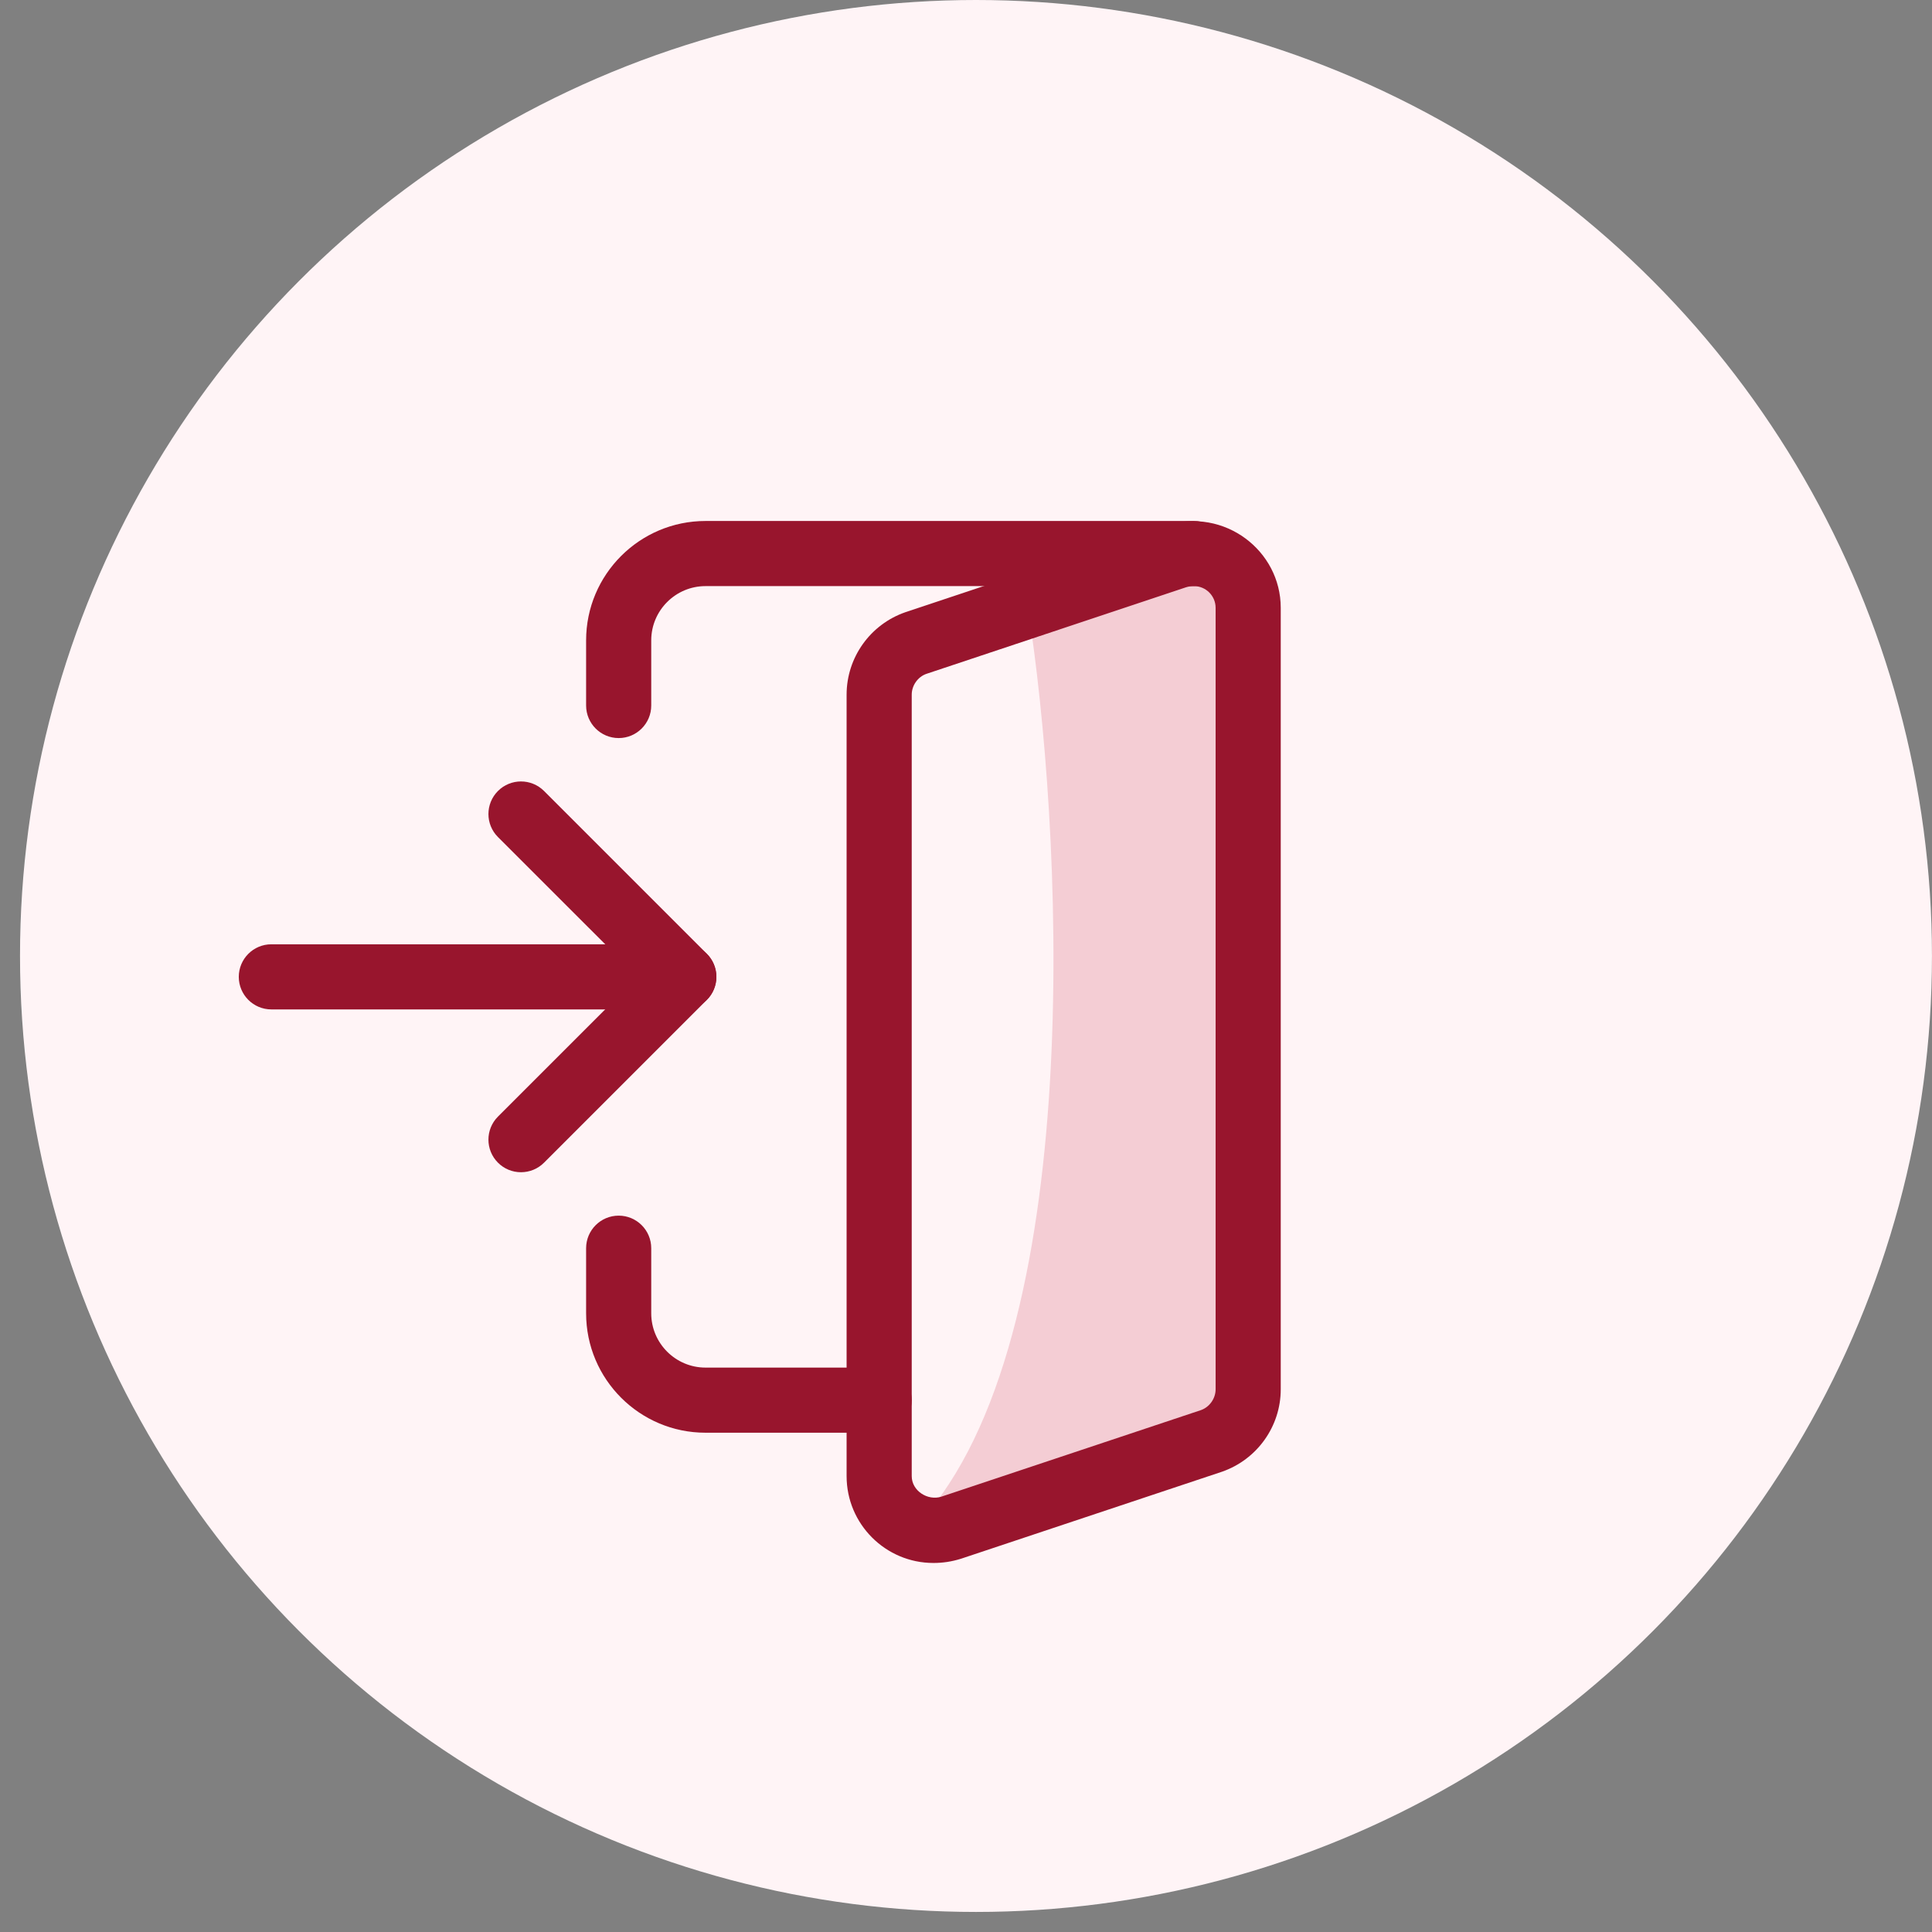
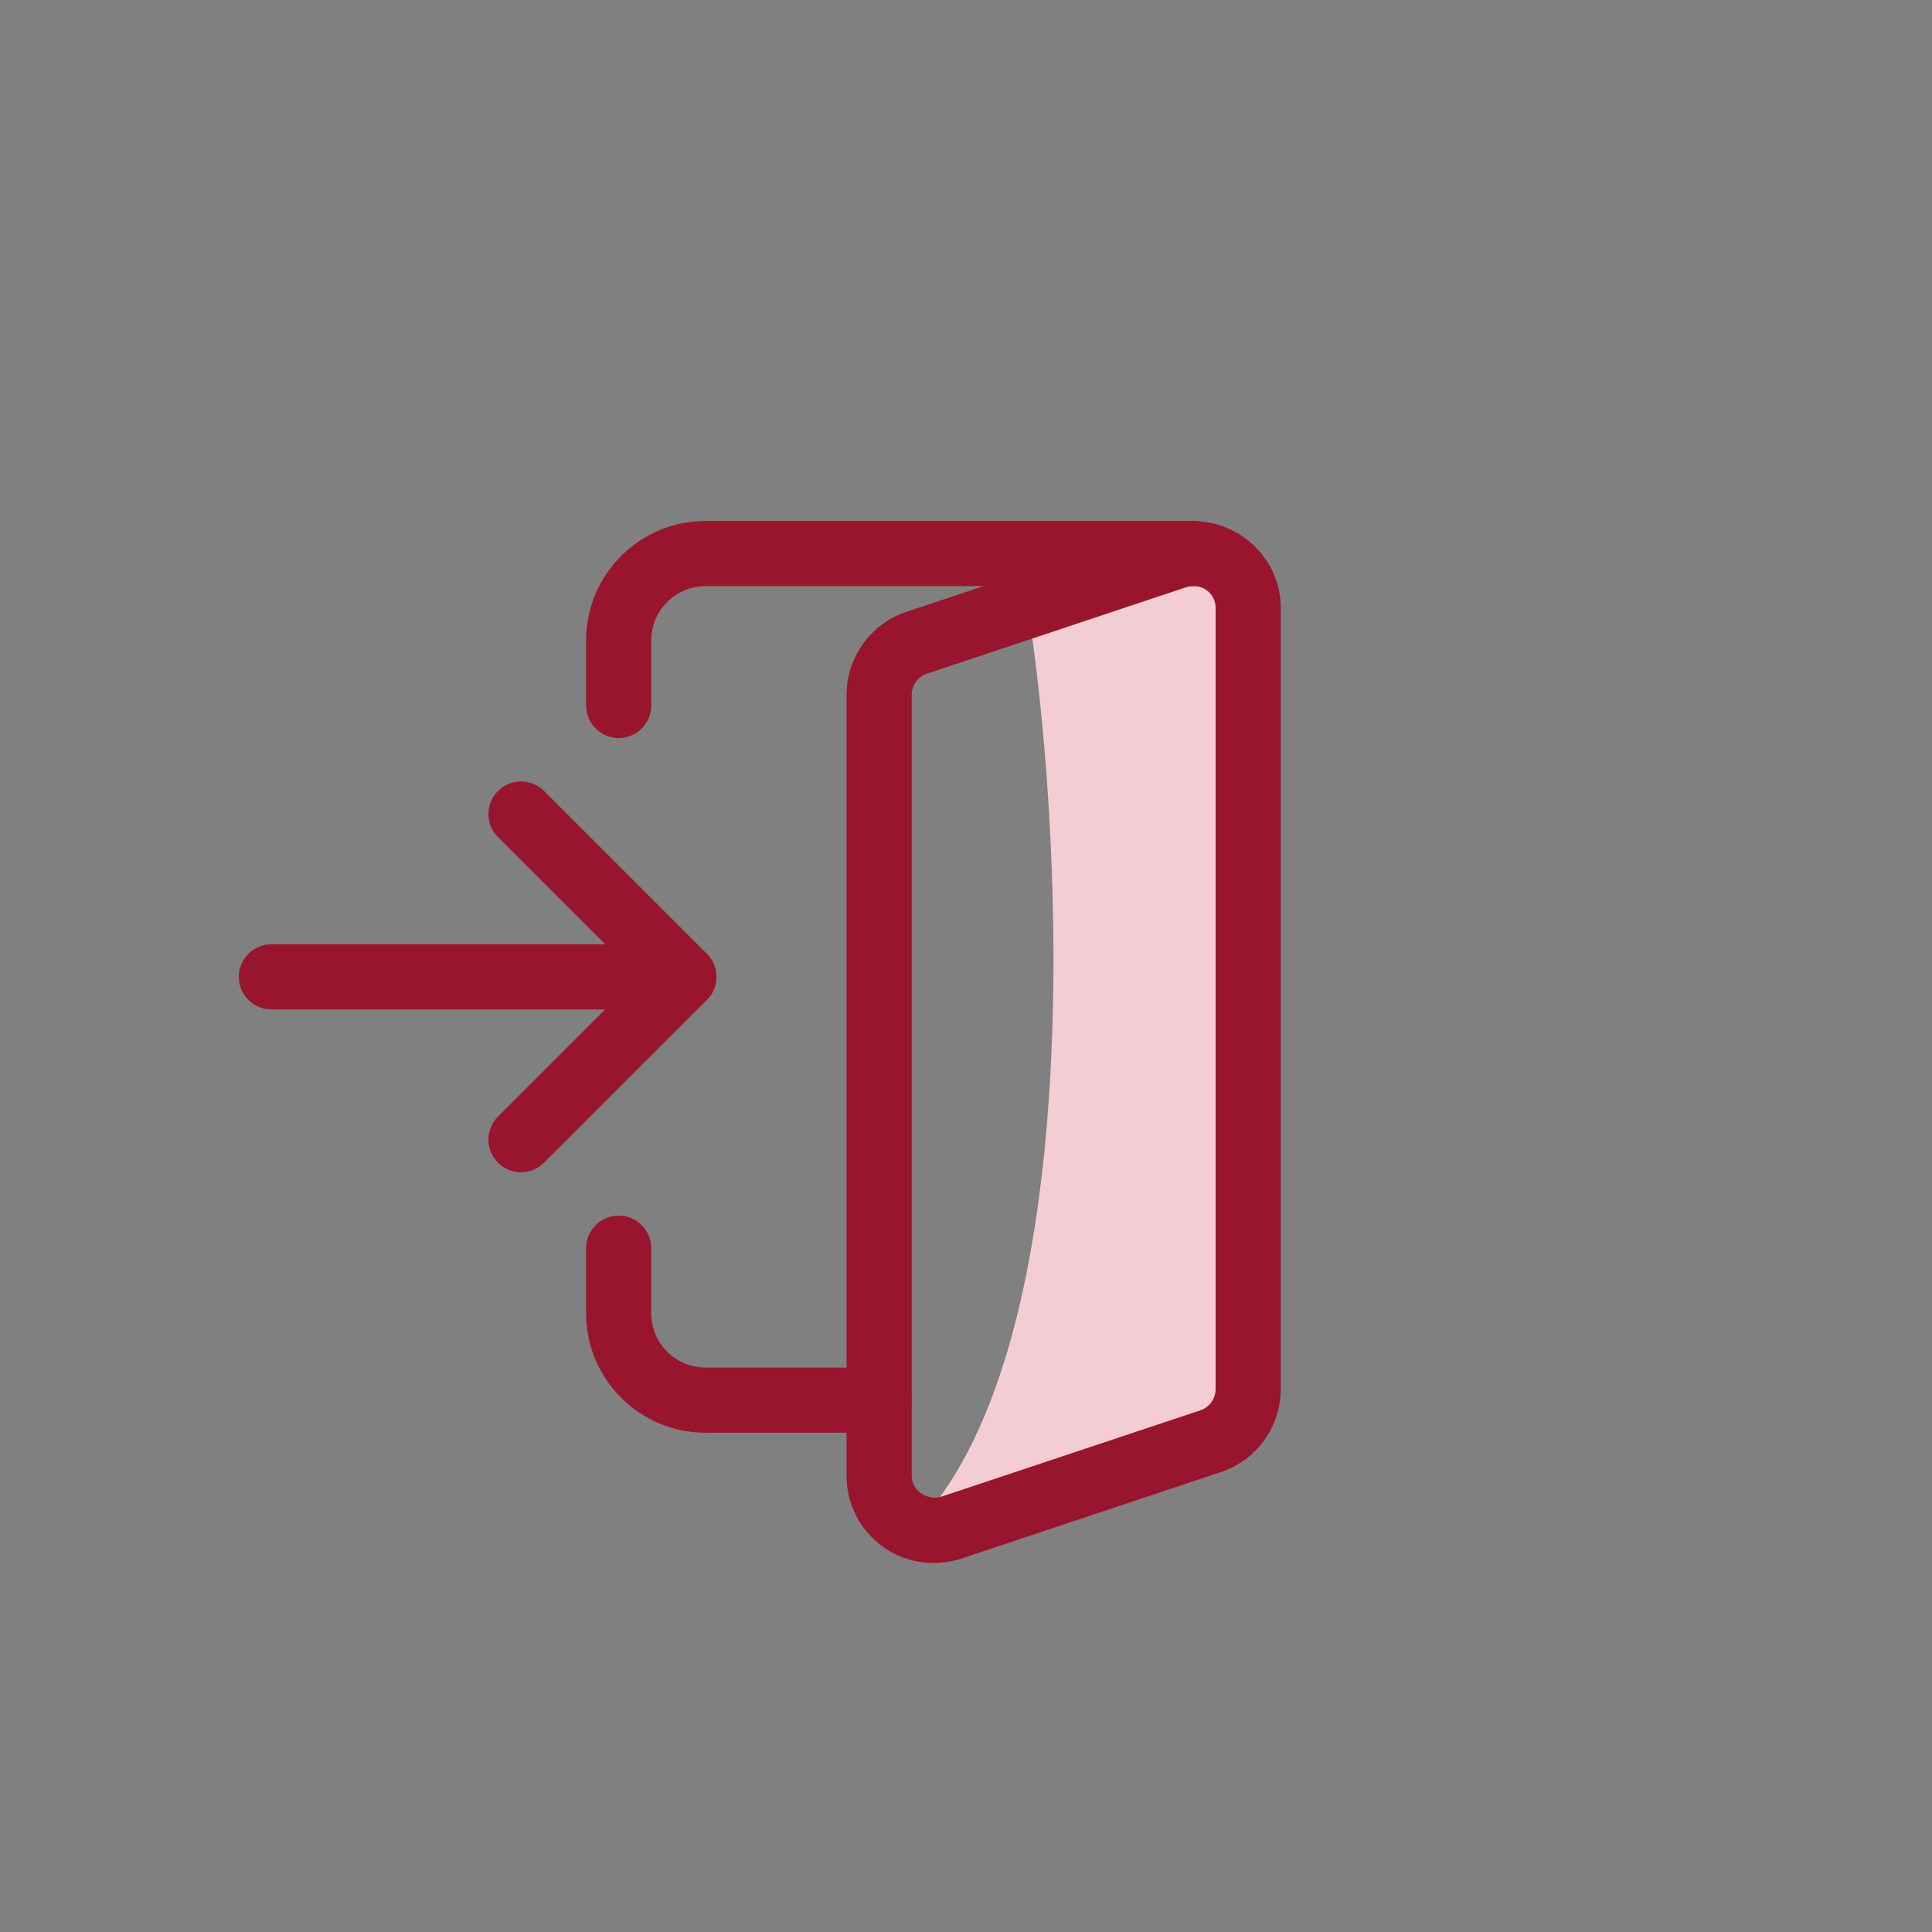
<svg xmlns="http://www.w3.org/2000/svg" width="89" height="89" viewBox="0 0 89 89" fill="none">
  <rect x="0" y="0" width="89" height="89" fill="#808080" stroke="none" />
-   <circle cx="44.96" cy="44.038" r="44.038" fill="#FFF4F6" />
  <path d="M42 70.5C50 62.5 49 39.5 47.5 29V27L55.5 25.5L57.5 27V65L42 70.5Z" fill="#F4CDD4" />
  <path d="M31.5 46.5H12.5C11.672 46.5 11 45.828 11 45C11 44.172 11.672 43.5 12.5 43.5H31.5C32.328 43.5 33 44.172 33 45C33 45.828 32.328 46.5 31.5 46.5Z" fill="#98152D" />
  <path d="M24 54C23.803 54.001 23.608 53.962 23.425 53.886C23.244 53.811 23.078 53.7 22.939 53.56C22.354 52.974 22.354 52.024 22.939 51.438L29.38 44.998L22.939 38.56C22.354 37.974 22.354 37.024 22.939 36.438C23.525 35.852 24.475 35.852 25.062 36.438L32.562 43.938C33.148 44.524 33.148 45.474 32.562 46.06L25.062 53.56C24.922 53.7 24.757 53.811 24.575 53.886C24.392 53.962 24.197 54 24 54ZM42.999 72C40.793 72 39 70.206 39 68V32C39 30.29 40.088 28.764 41.708 28.202L53.724 24.196C56.412 23.372 58.999 25.366 58.999 28V64C58.999 65.708 57.912 67.232 56.294 67.796L44.273 71.804C43.836 71.94 43.43 72 42.999 72ZM54.999 27C54.869 27 54.76 27.016 54.642 27.052L42.676 31.042C42.283 31.178 42 31.574 42 32V68C42 68.682 42.739 69.142 43.358 68.948L55.324 64.958C55.714 64.822 55.999 64.426 55.999 64V28C55.999 27.45 55.552 27 54.999 27Z" fill="#98152D" />
  <path d="M28.5 34C27.672 34 27 33.328 27 32.5V29.5C27 26.466 29.466 24 32.5 24H55C55.828 24 56.5 24.672 56.5 25.5C56.5 26.328 55.828 27 55 27H32.5C31.122 27 30 28.122 30 29.5V32.5C30 33.328 29.328 34 28.5 34ZM40.5 66H32.5C29.466 66 27 63.534 27 60.5V57.5C27 56.672 27.672 56 28.5 56C29.328 56 30 56.672 30 57.5V60.5C30 61.878 31.122 63 32.5 63H40.5C41.328 63 42 63.672 42 64.5C42 65.328 41.328 66 40.5 66Z" fill="#98152D" />
</svg>